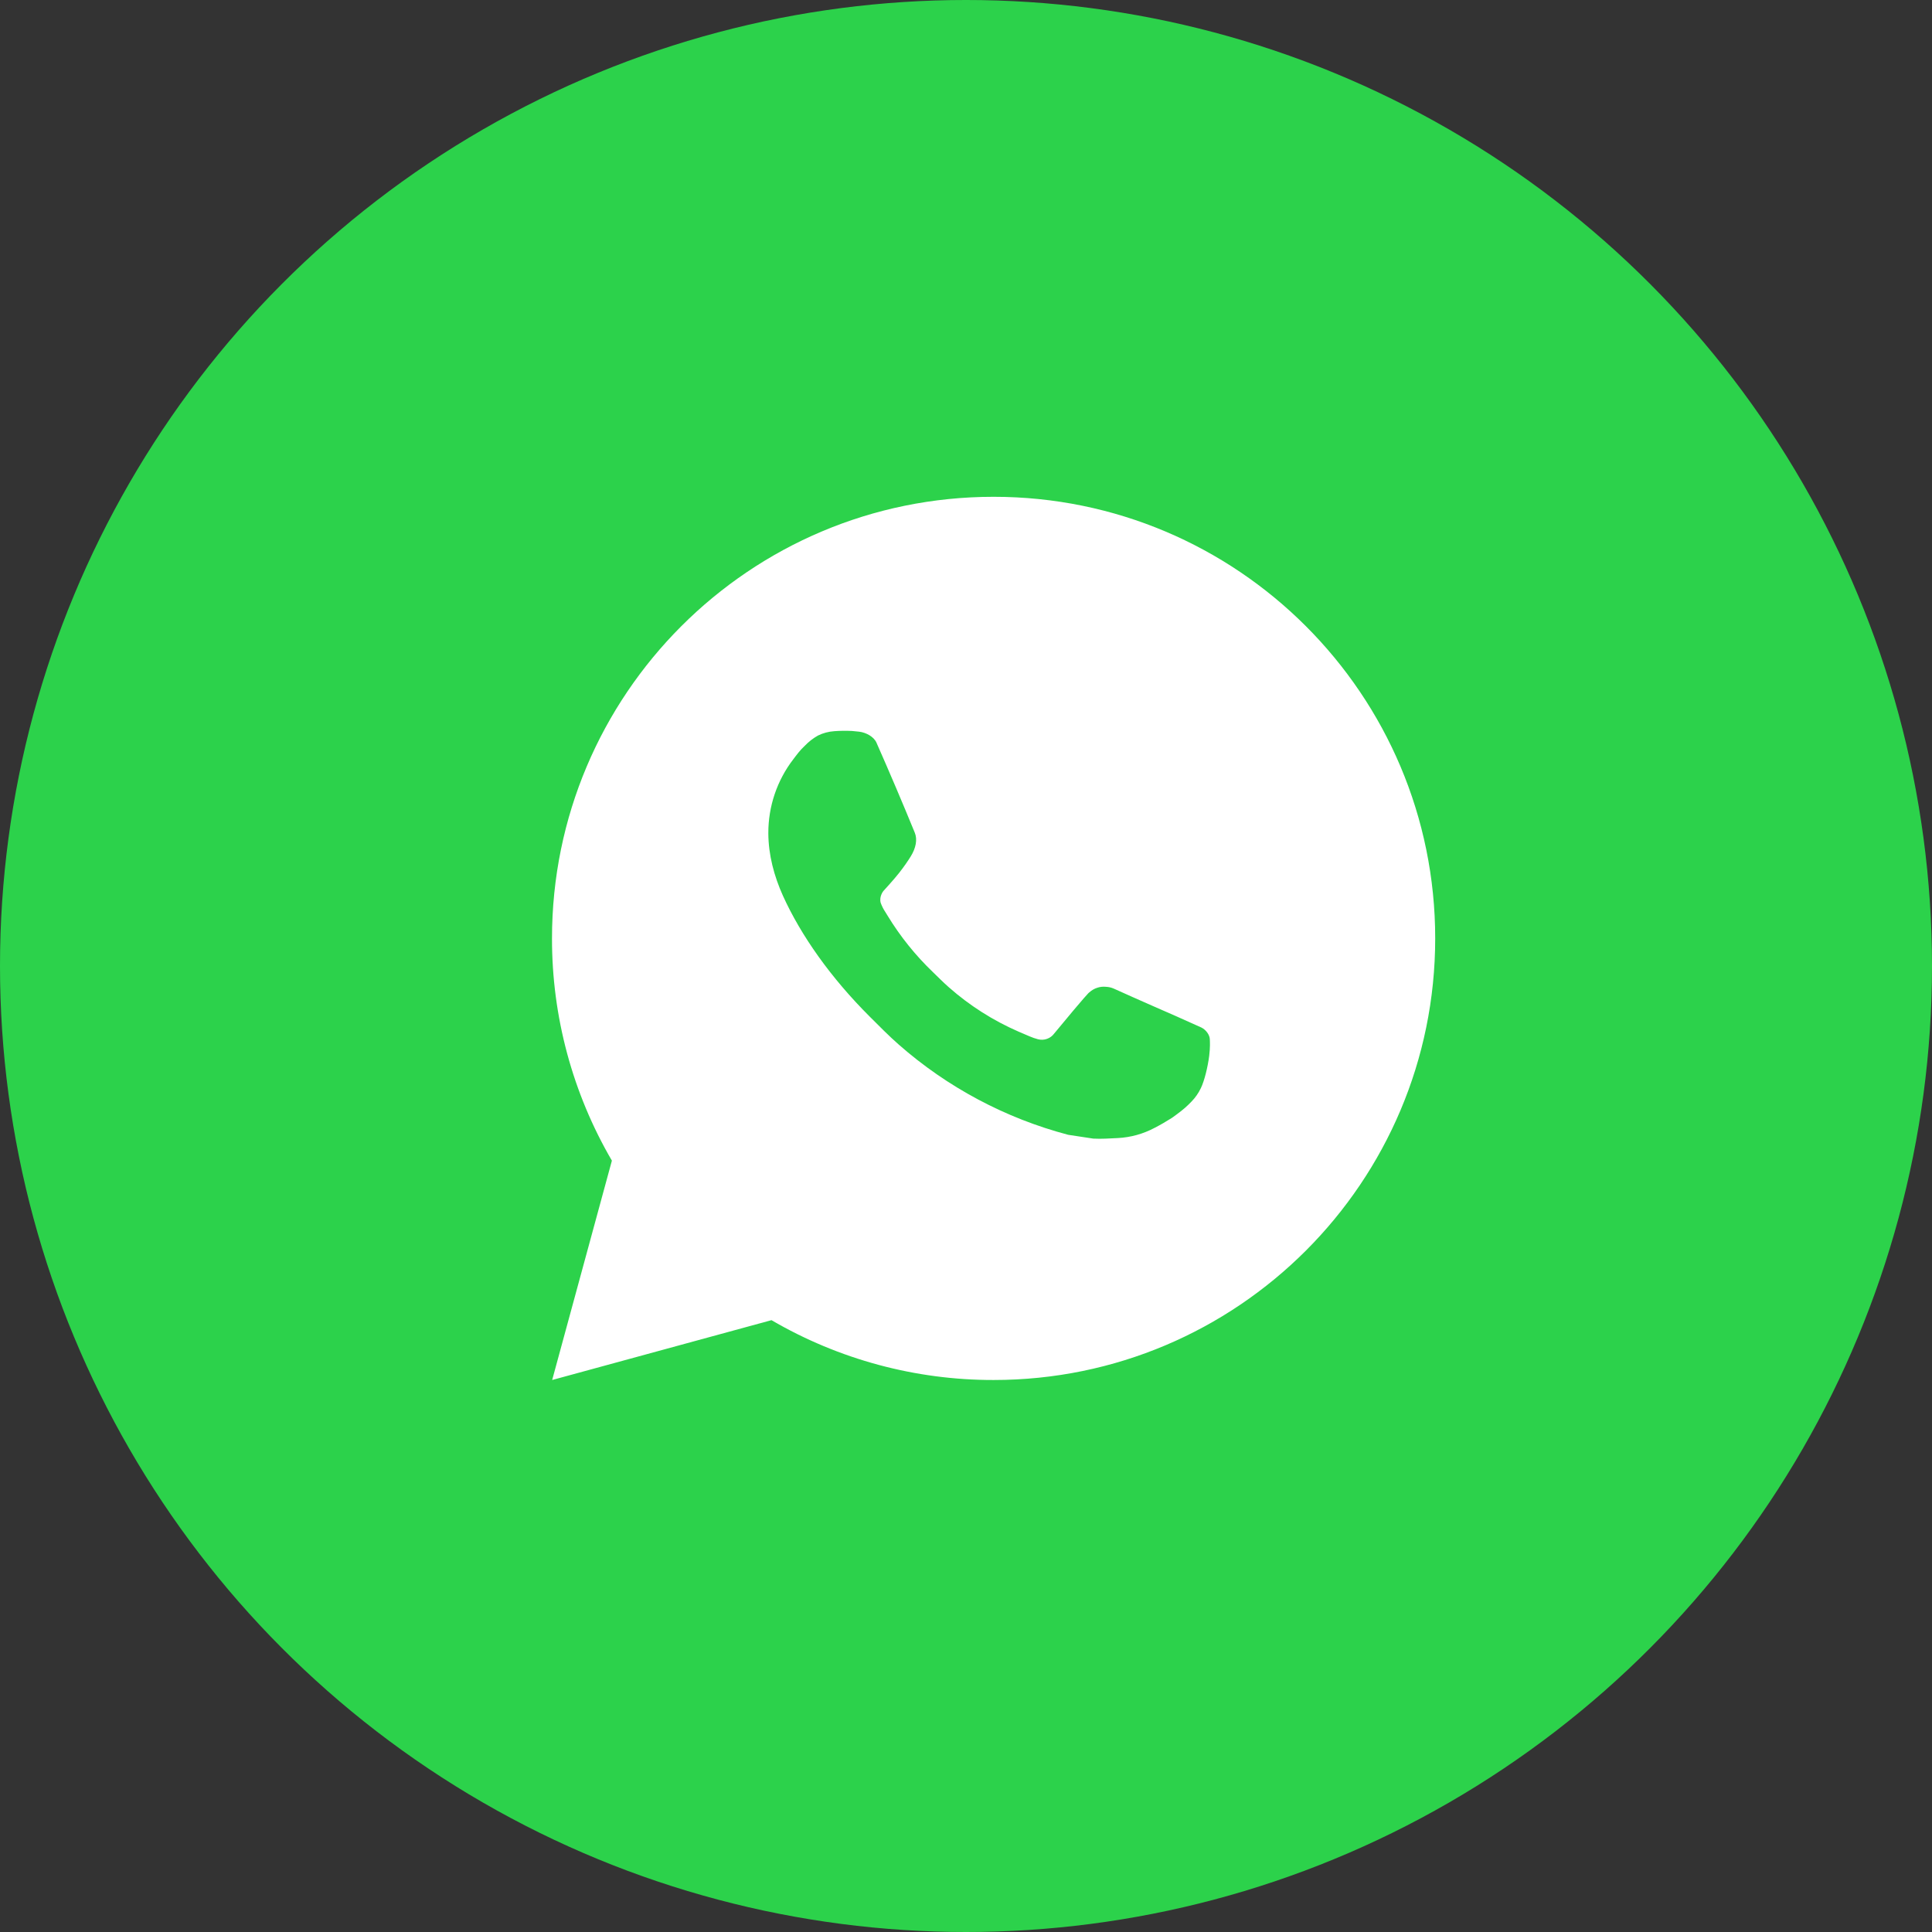
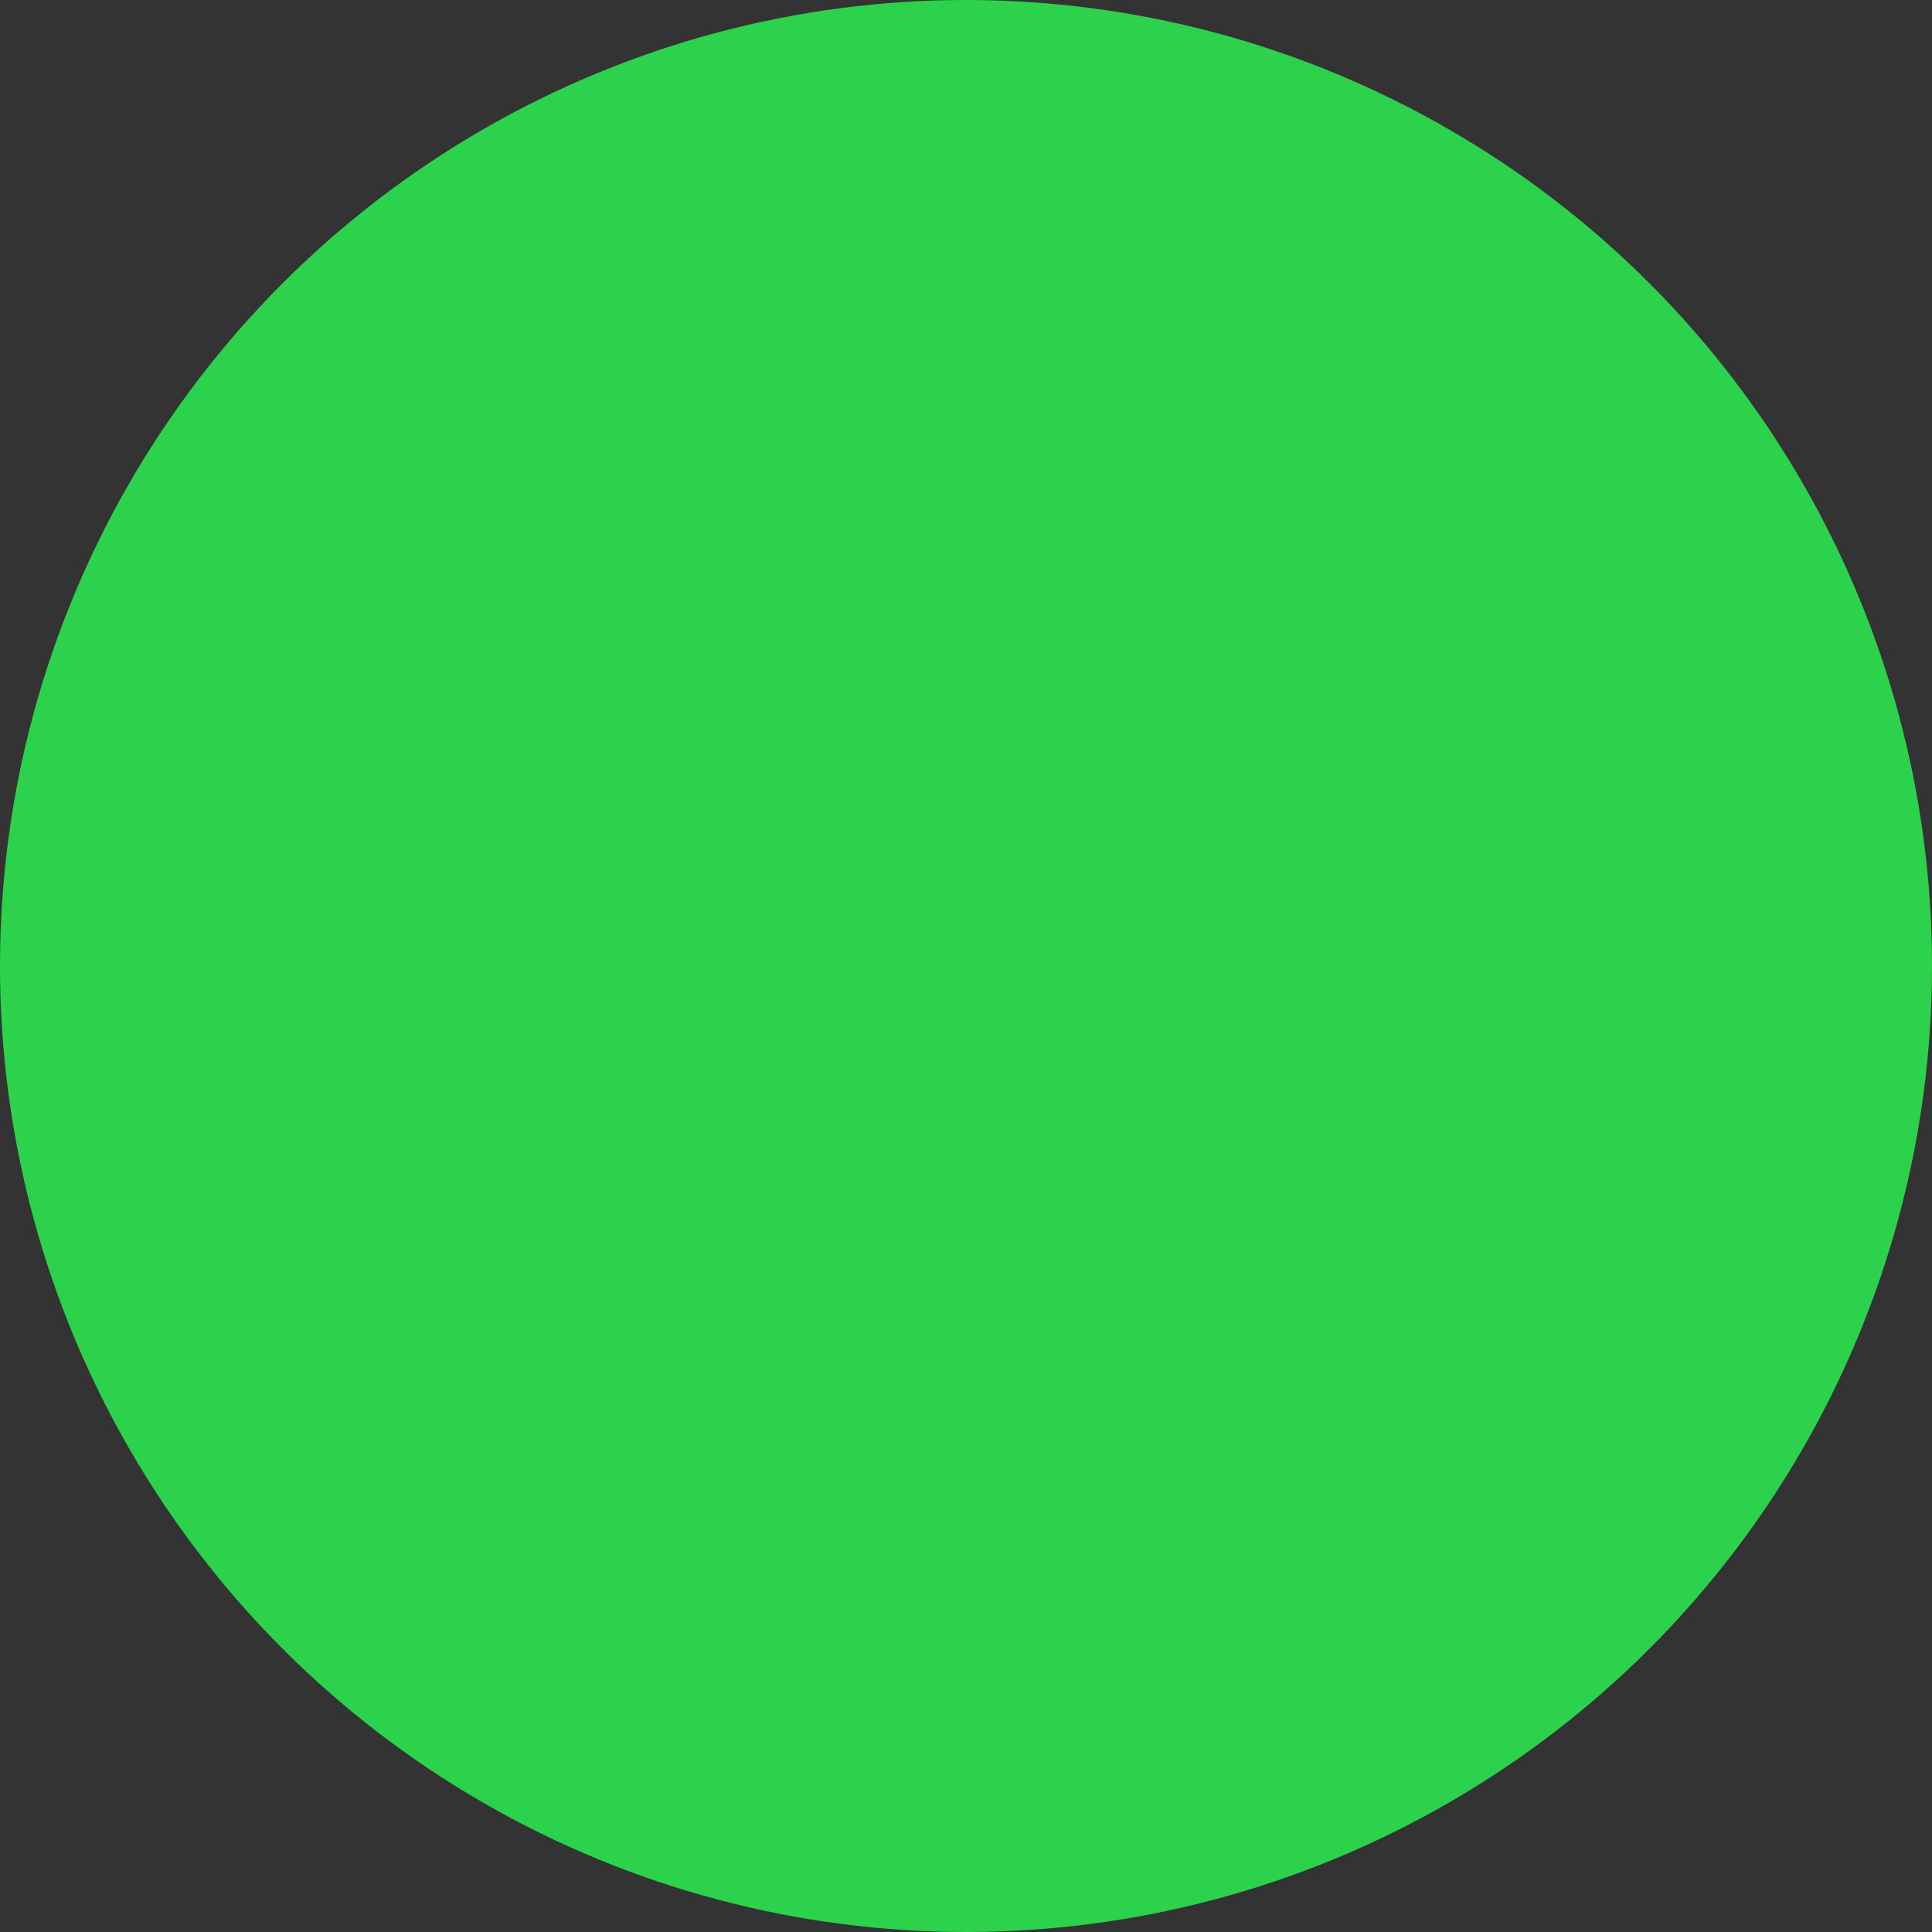
<svg xmlns="http://www.w3.org/2000/svg" width="35" height="35" viewBox="0 0 35 35" fill="none">
  <rect x="0" y="0" width="35" height="35" fill="#333333" stroke="none" />
  <circle cx="17.5" cy="17.5" r="17.5" fill="#2CD24B" />
-   <path d="M18 9C22.418 9 26 12.582 26 17C26 21.418 22.418 25 18 25C16.586 25.002 15.197 24.628 13.976 23.916L10.003 25L11.085 21.026C10.372 19.804 9.998 18.414 10 17C10 12.582 13.582 9 18 9ZM15.274 13.24L15.114 13.246C15.01 13.253 14.909 13.28 14.816 13.326C14.729 13.376 14.65 13.437 14.581 13.509C14.485 13.599 14.43 13.678 14.372 13.754C14.076 14.138 13.917 14.611 13.919 15.096C13.921 15.488 14.023 15.87 14.183 16.226C14.51 16.948 15.049 17.712 15.759 18.42C15.93 18.59 16.098 18.762 16.279 18.921C17.162 19.698 18.214 20.258 19.351 20.558L19.806 20.627C19.954 20.635 20.102 20.624 20.25 20.617C20.483 20.605 20.711 20.542 20.917 20.432C21.022 20.378 21.124 20.319 21.223 20.256C21.223 20.256 21.258 20.234 21.323 20.184C21.431 20.104 21.498 20.047 21.587 19.954C21.654 19.885 21.711 19.804 21.755 19.712C21.818 19.582 21.88 19.333 21.906 19.126C21.925 18.967 21.919 18.881 21.917 18.827C21.914 18.742 21.842 18.653 21.765 18.615L21.299 18.406C21.299 18.406 20.603 18.103 20.178 17.91C20.133 17.89 20.085 17.879 20.037 17.877C19.982 17.871 19.927 17.877 19.875 17.895C19.822 17.912 19.775 17.941 19.734 17.978C19.73 17.977 19.677 18.022 19.098 18.723C19.065 18.768 19.02 18.802 18.967 18.82C18.915 18.839 18.858 18.841 18.804 18.827C18.752 18.813 18.701 18.796 18.651 18.774C18.552 18.733 18.518 18.717 18.45 18.688C17.991 18.488 17.565 18.217 17.19 17.886C17.089 17.798 16.995 17.702 16.899 17.609C16.584 17.307 16.31 16.966 16.083 16.594L16.036 16.518C16.002 16.467 15.975 16.412 15.954 16.354C15.924 16.237 16.003 16.142 16.003 16.142C16.003 16.142 16.198 15.93 16.288 15.814C16.376 15.702 16.45 15.594 16.498 15.516C16.593 15.364 16.622 15.208 16.573 15.087C16.349 14.54 16.117 13.995 15.878 13.454C15.831 13.347 15.691 13.27 15.564 13.255C15.521 13.25 15.478 13.246 15.434 13.242C15.327 13.237 15.219 13.238 15.112 13.246L15.274 13.24Z" fill="white" />
</svg>